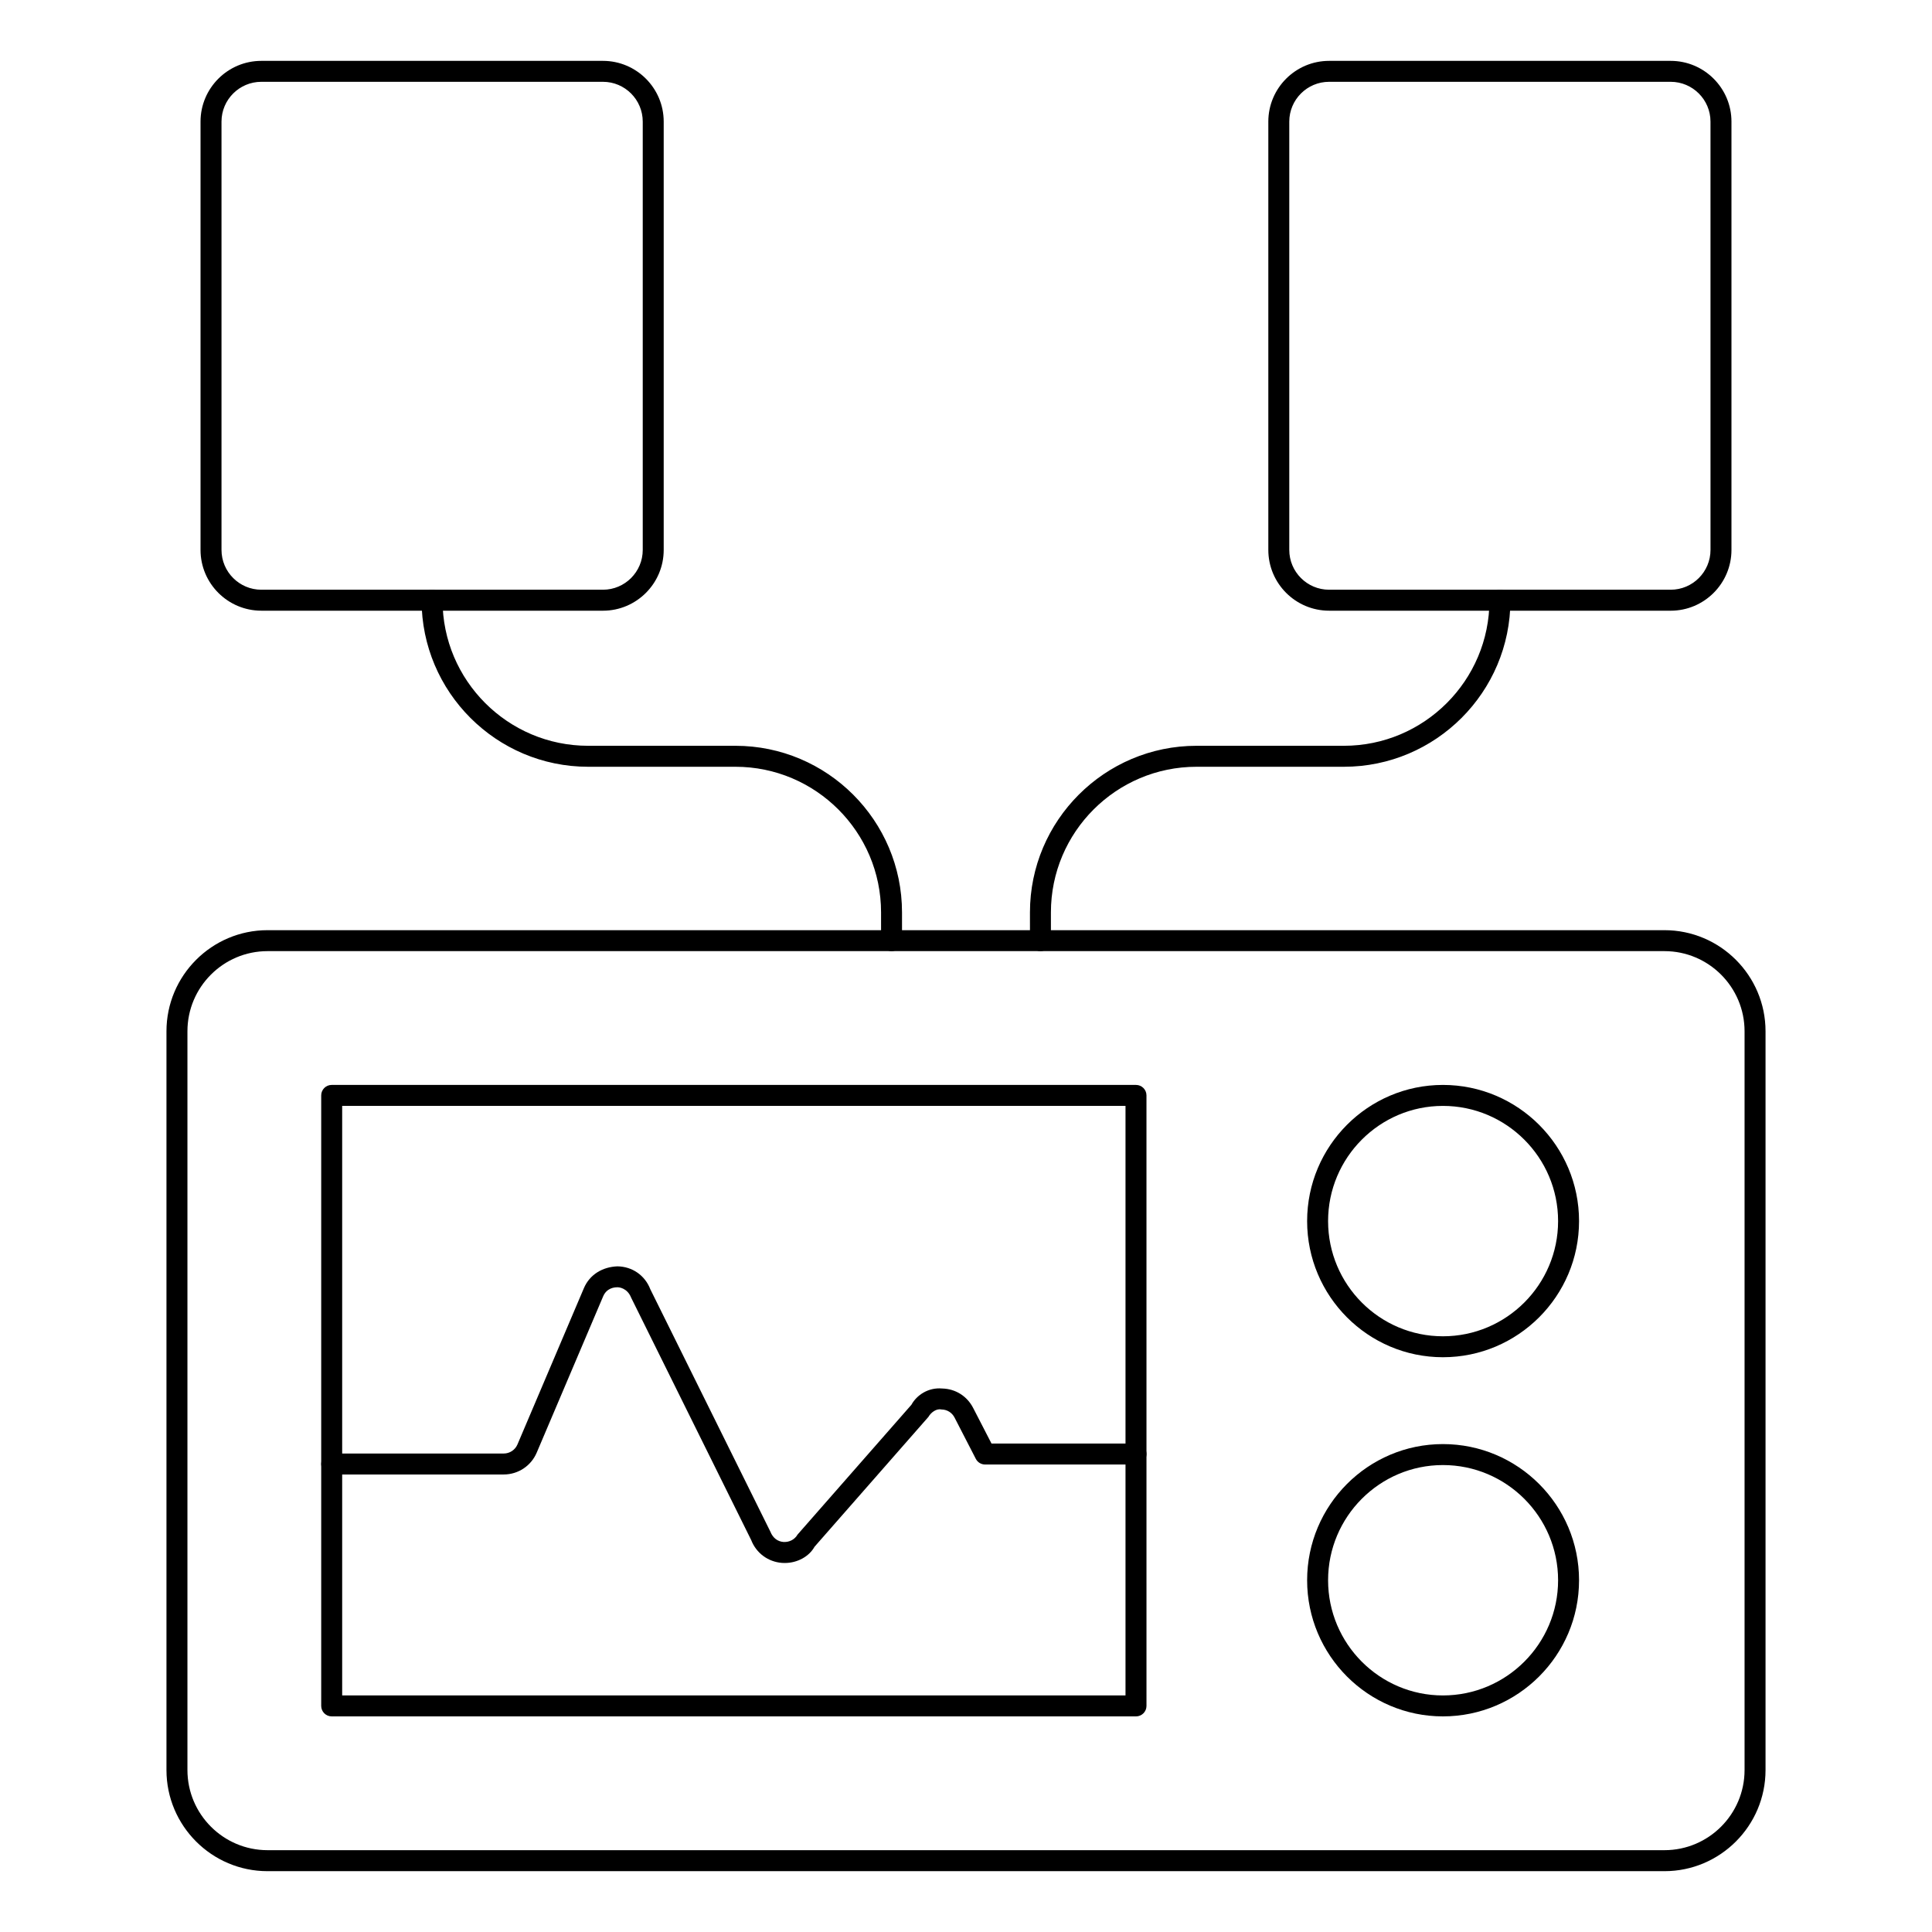
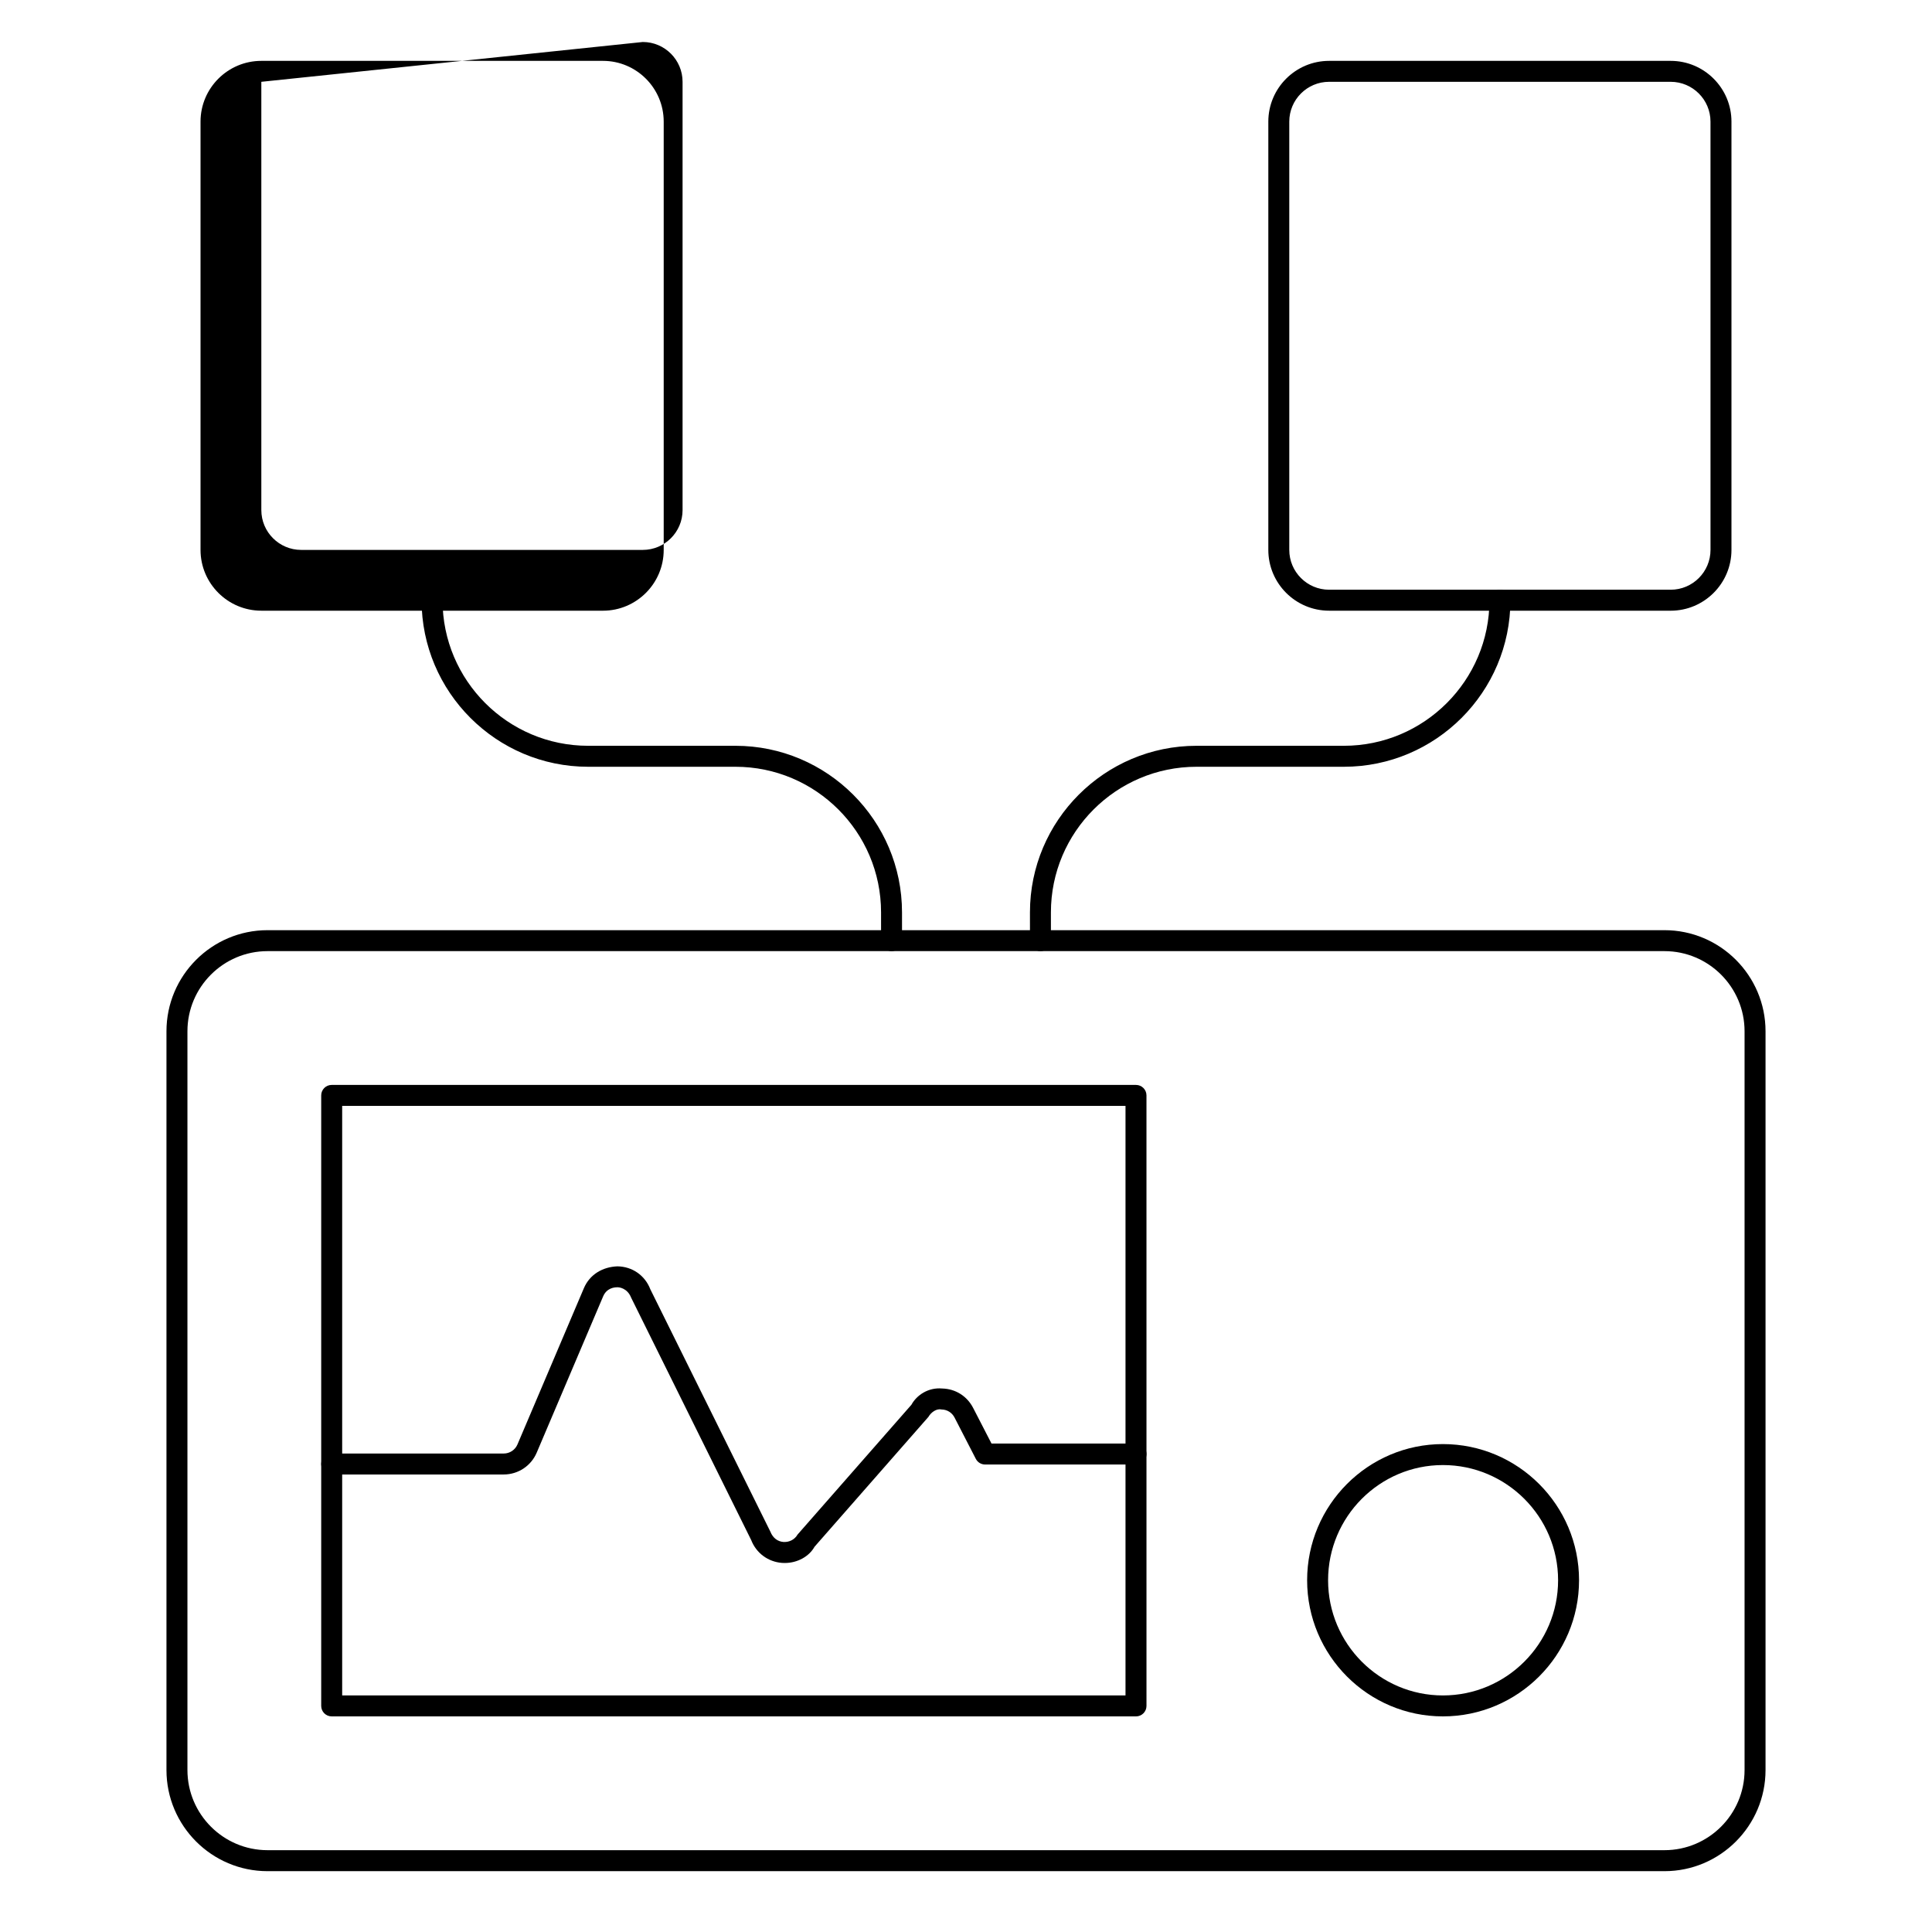
<svg xmlns="http://www.w3.org/2000/svg" fill="#000000" width="800px" height="800px" version="1.1" viewBox="144 144 512 512">
  <g>
    <path d="m585.1 639.88h-370.2c-14.766 0-26.785-12.023-26.785-26.801v-195.78c0-14.773 12.02-26.793 26.785-26.793h370.2c14.766 0 26.785 12.02 26.785 26.793v195.78c0 14.773-12.02 26.801-26.785 26.801zm-370.2-243.82c-11.707 0-21.227 9.527-21.227 21.234v195.78c0 11.715 9.523 21.242 21.227 21.242h370.2c11.707 0 21.227-9.527 21.227-21.242v-195.78c0-11.707-9.523-21.234-21.227-21.234z" />
    <path d="m445.05 598.86h-213.15c-1.535 0-2.777-1.246-2.777-2.777v-161.79c0-1.535 1.246-2.777 2.777-2.777h213.15c1.535 0 2.777 1.246 2.777 2.777l0.004 161.79c0 1.535-1.246 2.781-2.781 2.781zm-210.37-5.559h207.59v-156.23h-207.59z" />
    <path d="m351.97 558.21c-0.246 0-0.492-0.016-0.746-0.027-3.684-0.281-6.809-2.598-8.148-6.043l-31.82-64.25c-1.012-2.582-3.305-2.809-3.769-2.742-0.688 0-2.707 0.195-3.648 2.402l-17.605 41.414c-1.492 3.516-4.926 5.789-8.746 5.789h-45.59c-1.535 0-2.777-1.246-2.777-2.777 0-1.535 1.246-2.777 2.777-2.777h45.59c1.586 0 3.016-0.941 3.641-2.402l17.605-41.414c1.543-3.625 4.949-5.644 8.891-5.789 3.941 0.059 7.285 2.379 8.711 6.062l31.82 64.25c0.664 1.68 1.934 2.621 3.488 2.734 1.504 0.086 2.938-0.613 3.719-1.969l30.172-34.398c1.434-2.613 4.531-4.629 8.133-4.305 3.539 0.078 6.613 2.012 8.227 5.152l4.863 9.434h38.297c1.535 0 2.777 1.246 2.777 2.777 0 1.535-1.246 2.777-2.777 2.777l-39.988 0.004c-1.043 0-1.996-0.578-2.469-1.504l-5.633-10.938c-0.672-1.309-1.953-2.113-3.422-2.141-1.324-0.305-2.777 0.703-3.508 1.969l-30.172 34.402c-1.422 2.559-4.496 4.309-7.891 4.309z" />
-     <path d="m526.39 503.68c-19.848 0-35.988-16.184-35.988-36.082s16.141-36.082 35.988-36.082c19.891 0 36.074 16.184 36.074 36.082 0.004 19.898-16.184 36.082-36.074 36.082zm0-66.605c-16.777 0-30.434 13.695-30.434 30.527 0 16.828 13.652 30.527 30.434 30.527 16.828 0 30.52-13.695 30.52-30.527 0-16.832-13.688-30.527-30.52-30.527z" />
    <path d="m526.39 598.86c-19.848 0-35.988-16.184-35.988-36.082s16.141-36.082 35.988-36.082c19.891 0 36.074 16.184 36.074 36.082 0.004 19.898-16.184 36.082-36.074 36.082zm0-66.605c-16.777 0-30.434 13.695-30.434 30.527 0 16.828 13.652 30.527 30.434 30.527 16.828 0 30.52-13.695 30.52-30.527 0-16.832-13.688-30.527-30.52-30.527z" />
    <path d="m419.73 396.06c-1.535 0-2.777-1.246-2.777-2.777l-0.004-7.496c0-24.34 19.805-44.145 44.145-44.145h39.043c21.277 0 38.586-17.309 38.586-38.586 0-1.535 1.246-2.777 2.777-2.777 1.535 0 2.777 1.246 2.777 2.777 0 24.34-19.805 44.145-44.145 44.145h-39.043c-21.277 0-38.586 17.309-38.586 38.586v7.496c0.004 1.531-1.242 2.777-2.773 2.777z" />
    <path d="m586.75 305.84h-90.527c-8.879 0-16.105-7.227-16.105-16.105v-113.5c0-8.879 7.227-16.105 16.105-16.105h90.527c8.879 0 16.105 7.227 16.105 16.105v113.5c0 8.879-7.227 16.109-16.105 16.109zm-90.527-140.16c-5.816 0-10.551 4.731-10.551 10.551v113.5c0 5.816 4.731 10.551 10.551 10.551h90.527c5.816 0 10.551-4.731 10.551-10.551l-0.004-113.5c0-5.816-4.731-10.551-10.551-10.551z" />
    <path d="m380.27 396.06c-1.535 0-2.777-1.246-2.777-2.777l-0.004-7.496c0-21.277-17.309-38.586-38.586-38.586h-39.035c-24.34 0-44.145-19.805-44.145-44.145 0-1.535 1.246-2.777 2.777-2.777 1.535 0 2.777 1.246 2.777 2.777 0 21.277 17.309 38.586 38.586 38.586h39.035c24.34 0 44.145 19.805 44.145 44.145v7.496c0.004 1.531-1.242 2.777-2.773 2.777z" />
-     <path d="m303.79 305.84h-90.535c-8.887 0-16.113-7.227-16.113-16.105v-113.5c0-8.879 7.227-16.105 16.113-16.105h90.535c8.879 0 16.098 7.227 16.098 16.105v113.5c0.004 8.879-7.219 16.109-16.098 16.109zm-90.535-140.16c-5.816 0-10.555 4.731-10.555 10.551v113.5c0 5.816 4.738 10.551 10.555 10.551h90.535c5.809 0 10.543-4.731 10.543-10.551v-113.5c0-5.816-4.731-10.551-10.543-10.551z" />
+     <path d="m303.79 305.84h-90.535c-8.887 0-16.113-7.227-16.113-16.105v-113.5c0-8.879 7.227-16.105 16.113-16.105h90.535c8.879 0 16.098 7.227 16.098 16.105v113.5c0.004 8.879-7.219 16.109-16.098 16.109zm-90.535-140.16v113.5c0 5.816 4.738 10.551 10.555 10.551h90.535c5.809 0 10.543-4.731 10.543-10.551v-113.5c0-5.816-4.731-10.551-10.543-10.551z" />
  </g>
</svg>